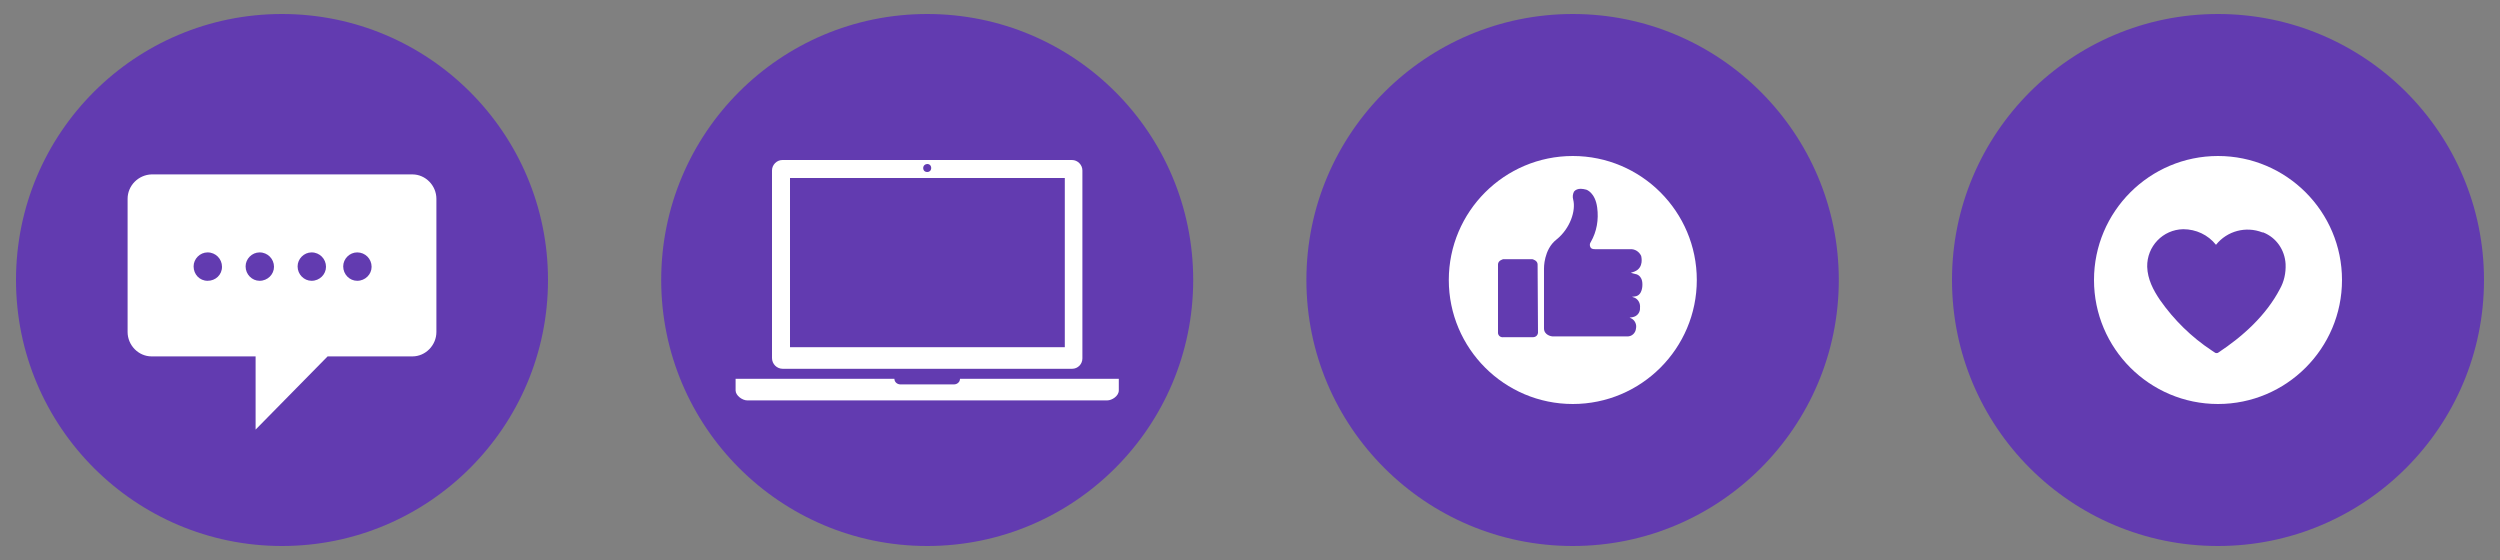
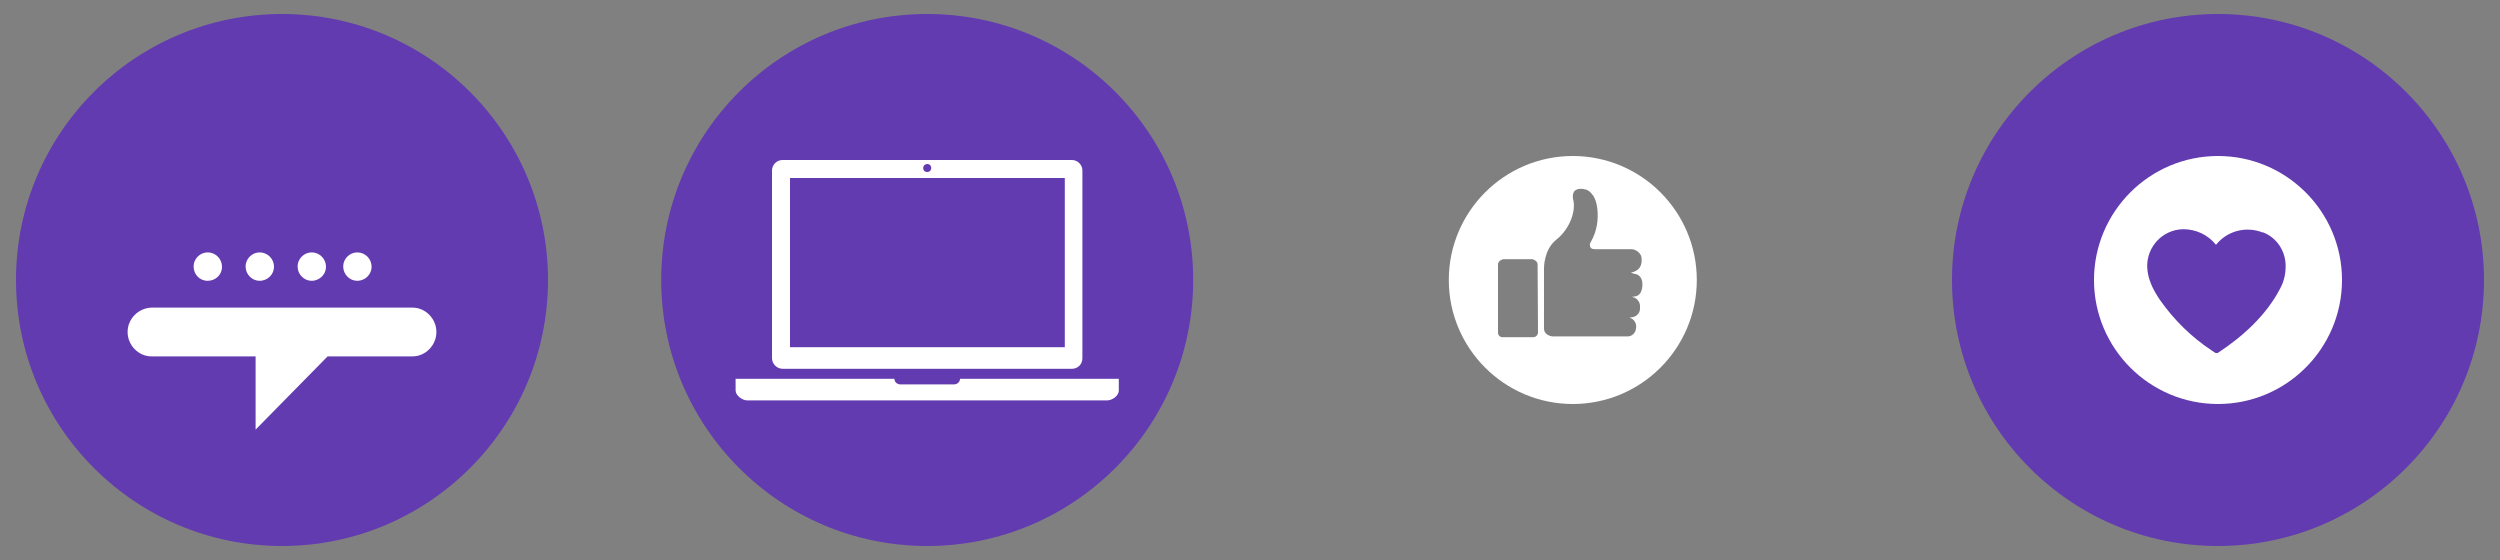
<svg xmlns="http://www.w3.org/2000/svg" version="1.1" id="Layer_1" x="0px" y="0px" viewBox="0 0 625 140" style="enable-background:new 0 0 625 140;" xml:space="preserve">
  <rect x="0" y="0" width="625" height="140" fill="#808080" stroke="none" />
  <style type="text/css">
	.st0{fill:#623BB0;}
	.st1{fill:#FFFFFF;}
</style>
  <path class="st0" d="M70.5,136.5c36.7,0,66.5-29.8,66.5-66.5S107.2,3.5,70.5,3.5S4,33.2,4,70l0,0C4,106.7,33.8,136.5,70.5,136.5" />
-   <path class="st1" d="M109.1,83V49.7c0-3.3-2.7-6.1-6-6.1H37.9c-3.3,0.1-6,2.8-6,6.1V83c0,3.3,2.7,6.1,6,6.1h26v18.3l18-18.3h21.2  C106.4,89.1,109.1,86.3,109.1,83 M55.5,66.7c0,2-1.6,3.5-3.6,3.5s-3.5-1.6-3.5-3.6c0-1.9,1.6-3.5,3.5-3.5  C53.9,63.1,55.5,64.7,55.5,66.7C55.5,66.6,55.5,66.6,55.5,66.7 M68.5,66.7c0,1.9-1.6,3.5-3.6,3.5c-1.9,0-3.5-1.6-3.5-3.6  c0-1.9,1.6-3.5,3.5-3.5C66.9,63.1,68.5,64.7,68.5,66.7 M81.5,66.7c0,1.9-1.6,3.5-3.6,3.5c-1.9,0-3.5-1.6-3.5-3.6  c0-1.9,1.6-3.5,3.5-3.5C79.9,63.1,81.5,64.7,81.5,66.7 M92.9,66.7c0,1.9-1.6,3.5-3.6,3.5c-1.9,0-3.5-1.6-3.5-3.6  c0-1.9,1.6-3.5,3.5-3.5C91.3,63.1,92.9,64.7,92.9,66.7" />
+   <path class="st1" d="M109.1,83c0-3.3-2.7-6.1-6-6.1H37.9c-3.3,0.1-6,2.8-6,6.1V83c0,3.3,2.7,6.1,6,6.1h26v18.3l18-18.3h21.2  C106.4,89.1,109.1,86.3,109.1,83 M55.5,66.7c0,2-1.6,3.5-3.6,3.5s-3.5-1.6-3.5-3.6c0-1.9,1.6-3.5,3.5-3.5  C53.9,63.1,55.5,64.7,55.5,66.7C55.5,66.6,55.5,66.6,55.5,66.7 M68.5,66.7c0,1.9-1.6,3.5-3.6,3.5c-1.9,0-3.5-1.6-3.5-3.6  c0-1.9,1.6-3.5,3.5-3.5C66.9,63.1,68.5,64.7,68.5,66.7 M81.5,66.7c0,1.9-1.6,3.5-3.6,3.5c-1.9,0-3.5-1.6-3.5-3.6  c0-1.9,1.6-3.5,3.5-3.5C79.9,63.1,81.5,64.7,81.5,66.7 M92.9,66.7c0,1.9-1.6,3.5-3.6,3.5c-1.9,0-3.5-1.6-3.5-3.6  c0-1.9,1.6-3.5,3.5-3.5C91.3,63.1,92.9,64.7,92.9,66.7" />
  <path class="st0" d="M231.8,136.5c36.7,0,66.5-29.8,66.5-66.5S268.6,3.5,231.8,3.5S165.3,33.3,165.3,70S195.1,136.5,231.8,136.5  L231.8,136.5" />
  <path class="st1" d="M240,94.7c0,0.8-0.7,1.4-1.5,1.4h-13.4c-0.8,0-1.5-0.6-1.5-1.4h-39.7v2.9c0,1.3,1.7,2.5,2.9,2.5h90  c1.2,0,2.9-1.1,2.9-2.5v-2.9H240z" />
  <path class="st1" d="M195.7,92.2H268c1.5,0,2.6-1.2,2.6-2.6v-47c0-1.4-1.2-2.6-2.6-2.6l0,0h-72.4c-1.4,0-2.6,1.2-2.6,2.6v46.9  C193,91,194.2,92.2,195.7,92.2 M231.8,41c0.6,0,1,0.4,1,1s-0.4,1-1,1s-1-0.4-1-1S231.3,41,231.8,41L231.8,41 M197.5,44.5h68.7v42.3  h-68.7L197.5,44.5L197.5,44.5z" />
-   <path class="st0" d="M393.2,136.5c36.7,0,66.5-29.8,66.5-66.5S429.9,3.5,393.2,3.5S326.6,33.3,326.6,70S356.4,136.5,393.2,136.5  L393.2,136.5" />
  <path class="st1" d="M393.2,39c-17.1,0-31,13.9-31,31s13.9,31,31,31s31-13.9,31-31l0,0C424.2,52.9,410.3,39,393.2,39 M384.5,83.2  c-0.1,0.7-0.6,1.1-1.3,1.1h-7.3c-0.7,0.1-1.3-0.3-1.4-1c0,0,0,0,0-0.1V66.1c0-1,1.3-1.3,1.3-1.3h7.3c0,0,1.3,0.3,1.3,1.3L384.5,83.2  z M408.8,68.5c0.1,0,1.8,0.2,1.8,2.6c0,0.1,0.1,2.7-1.8,3l-0.8,0.1l0.8,0.3c0.9,0.5,1.3,1.5,1.2,2.4c0.1,1.2-0.7,2.2-1.9,2.4  l-0.7,0.1l0.6,0.3c0.8,0.5,1.2,1.5,1,2.4c-0.1,1.2-1.1,2.1-2.3,2h-0.2h-18.4c-0.2,0-2.1-0.3-2.1-2v-15c0,0-0.1-4.7,3.1-7.2  c3.5-2.8,4.9-7.3,4.2-10c-0.2-0.7-0.1-1.4,0.2-2c0.4-0.5,1-0.7,1.7-0.7c0.4,0,0.9,0.1,1.3,0.2c0.1,0,2.3,0.7,2.8,4.5  c0.4,3-0.1,6-1.6,8.6c-0.3,0.4-0.3,0.9-0.1,1.3c0.2,0.4,0.6,0.5,1.3,0.5h8.6c1.2-0.1,2.3,0.6,2.8,1.7c0,0.1,0.8,2.9-1.7,3.9  l-0.9,0.3L408.8,68.5z" />
  <path class="st0" d="M554.5,136.5c36.7,0,66.5-29.8,66.5-66.5S591.2,3.5,554.5,3.5S488,33.3,488,70S517.7,136.5,554.5,136.5  L554.5,136.5" />
  <path class="st1" d="M554.5,39c-17.1,0-31,13.9-31,31s13.9,31,31,31s31-13.9,31-31l0,0C585.5,52.9,571.6,39,554.5,39 M570,72.2  c-3.5,6.7-9.3,11.9-15.5,16c-0.2,0.1-0.5,0.1-0.7,0c-0.3-0.2-0.6-0.4-0.9-0.6c-5-3.3-9.4-7.6-12.9-12.6c-1.7-2.5-3.1-5.2-3.2-8.3  c-0.1-5.1,3.9-9.3,9-9.4c3.2,0,6.2,1.4,8.2,3.9c2.8-3.5,7.5-4.7,11.6-3.1h0.2c3.3,1.3,5.4,4.4,5.6,7.9C571.5,68.3,571,70.4,570,72.2  " />
</svg>